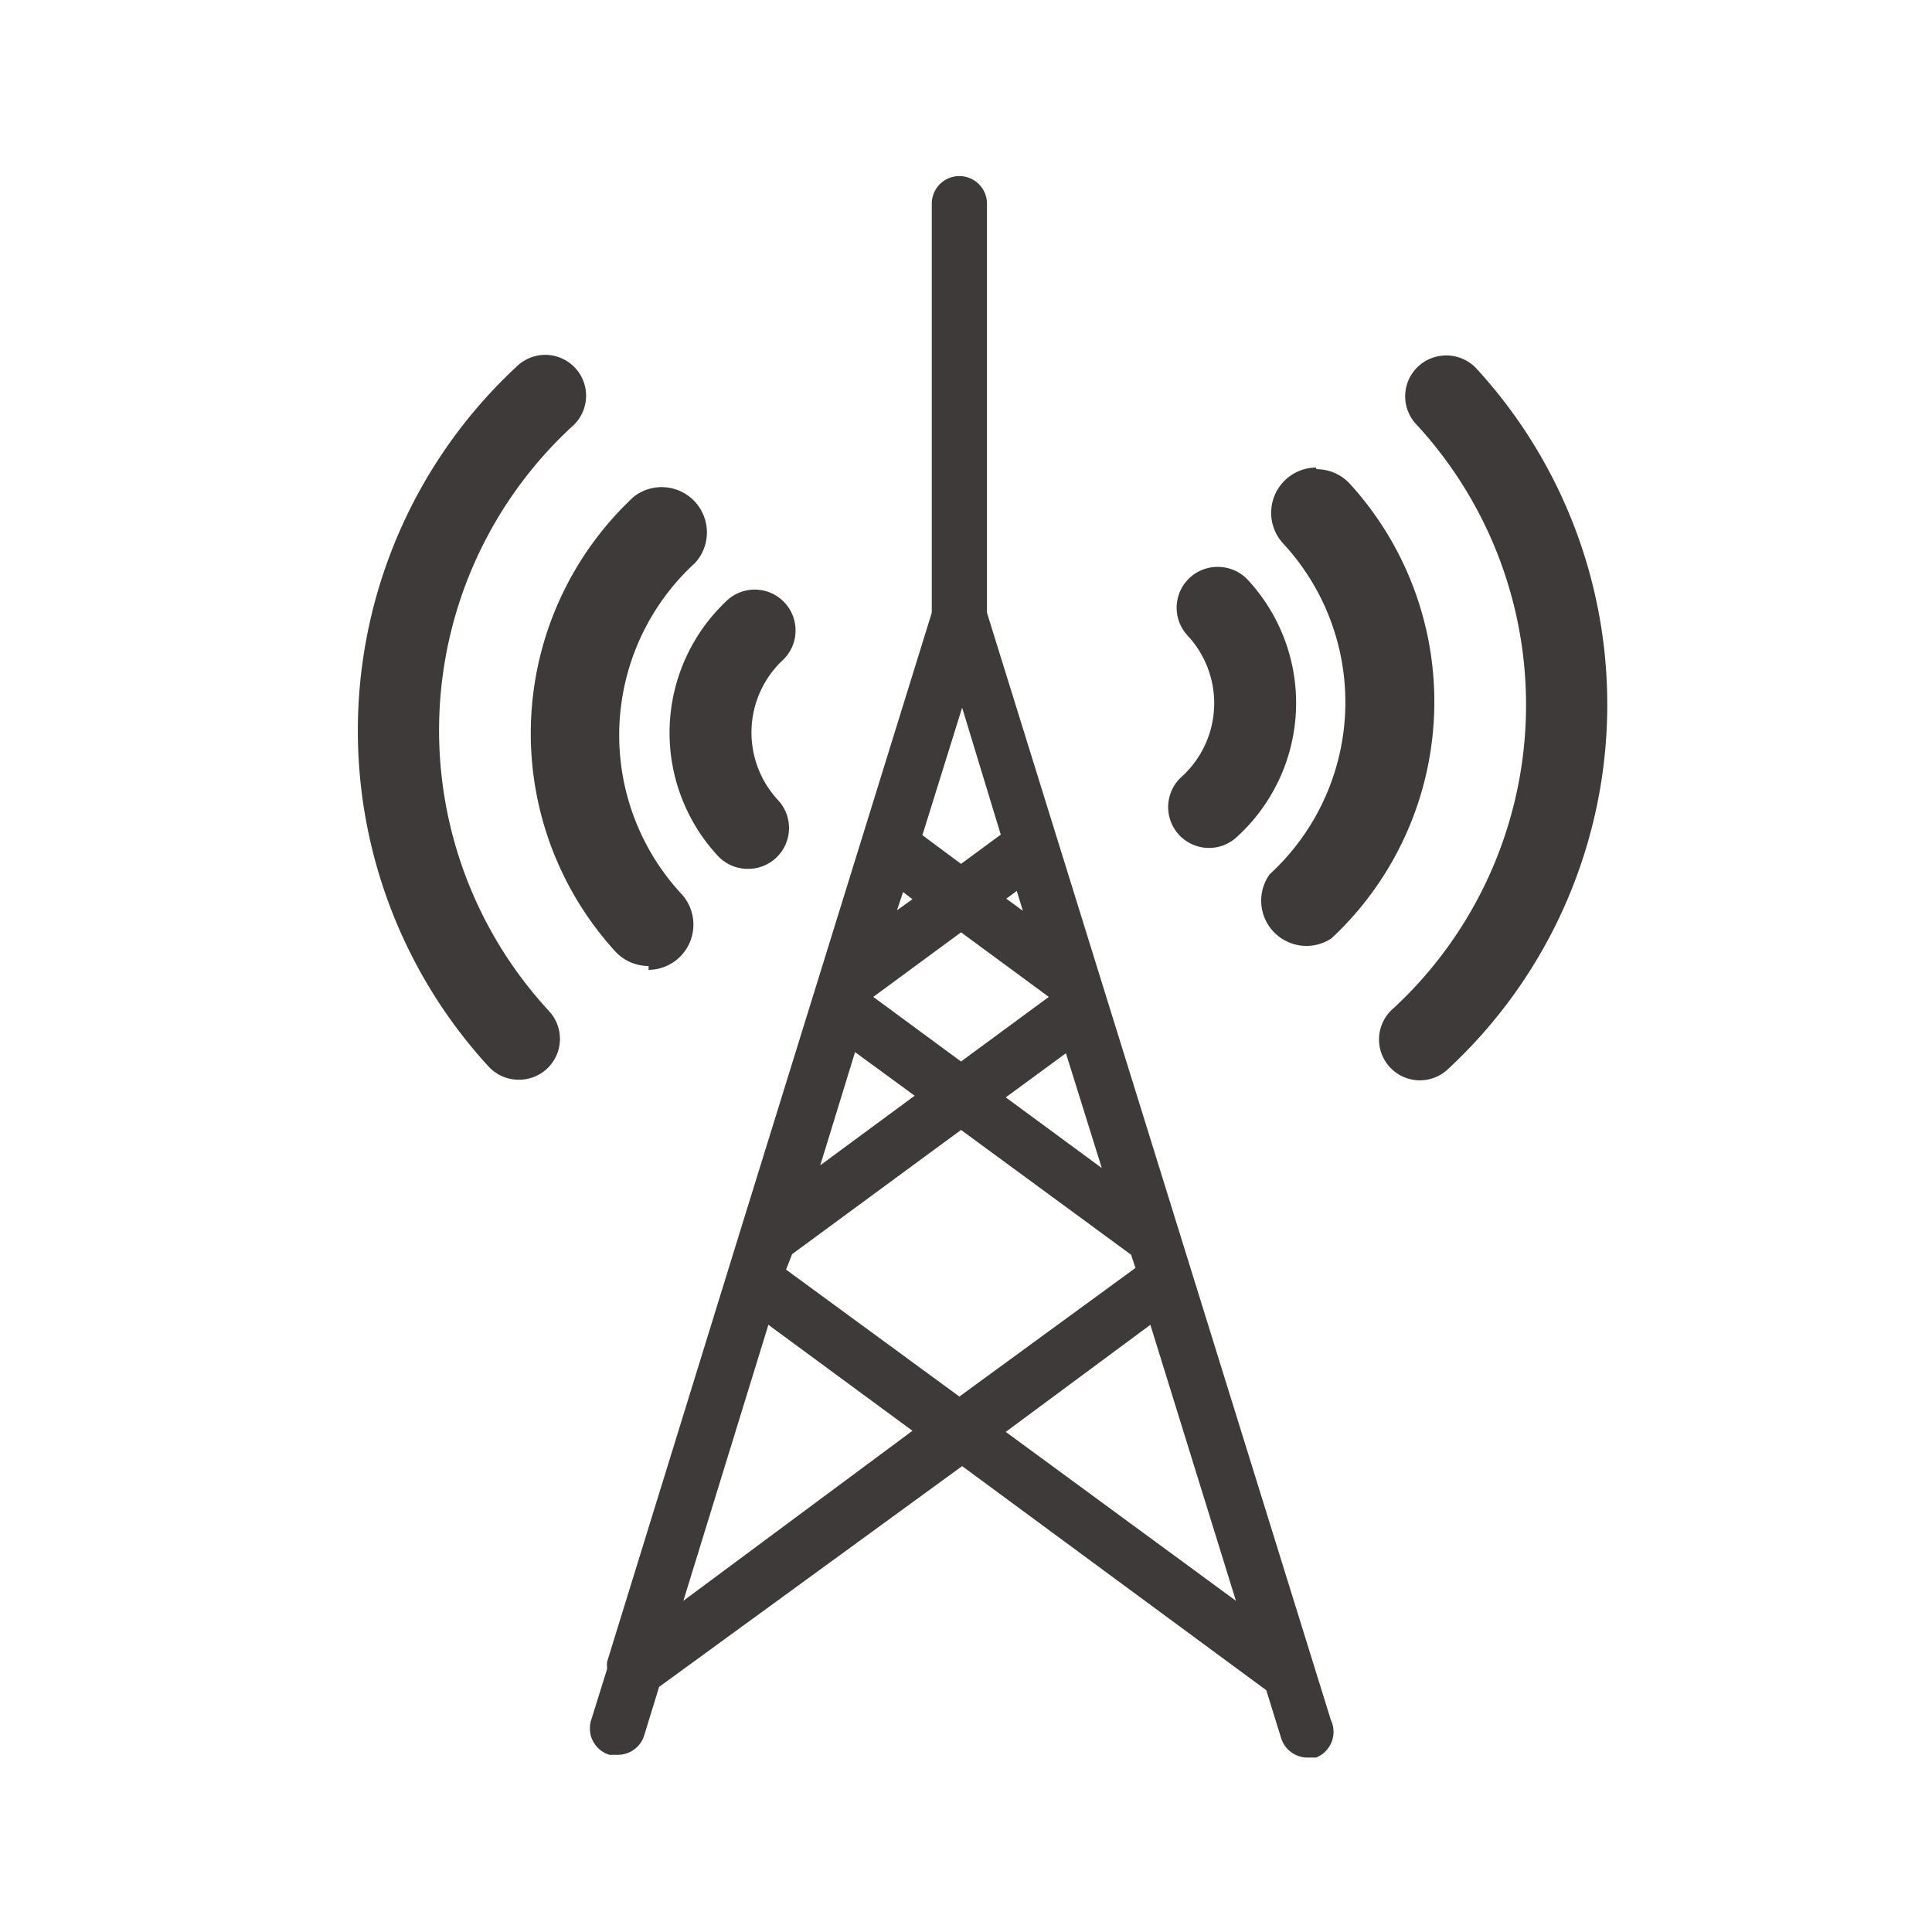
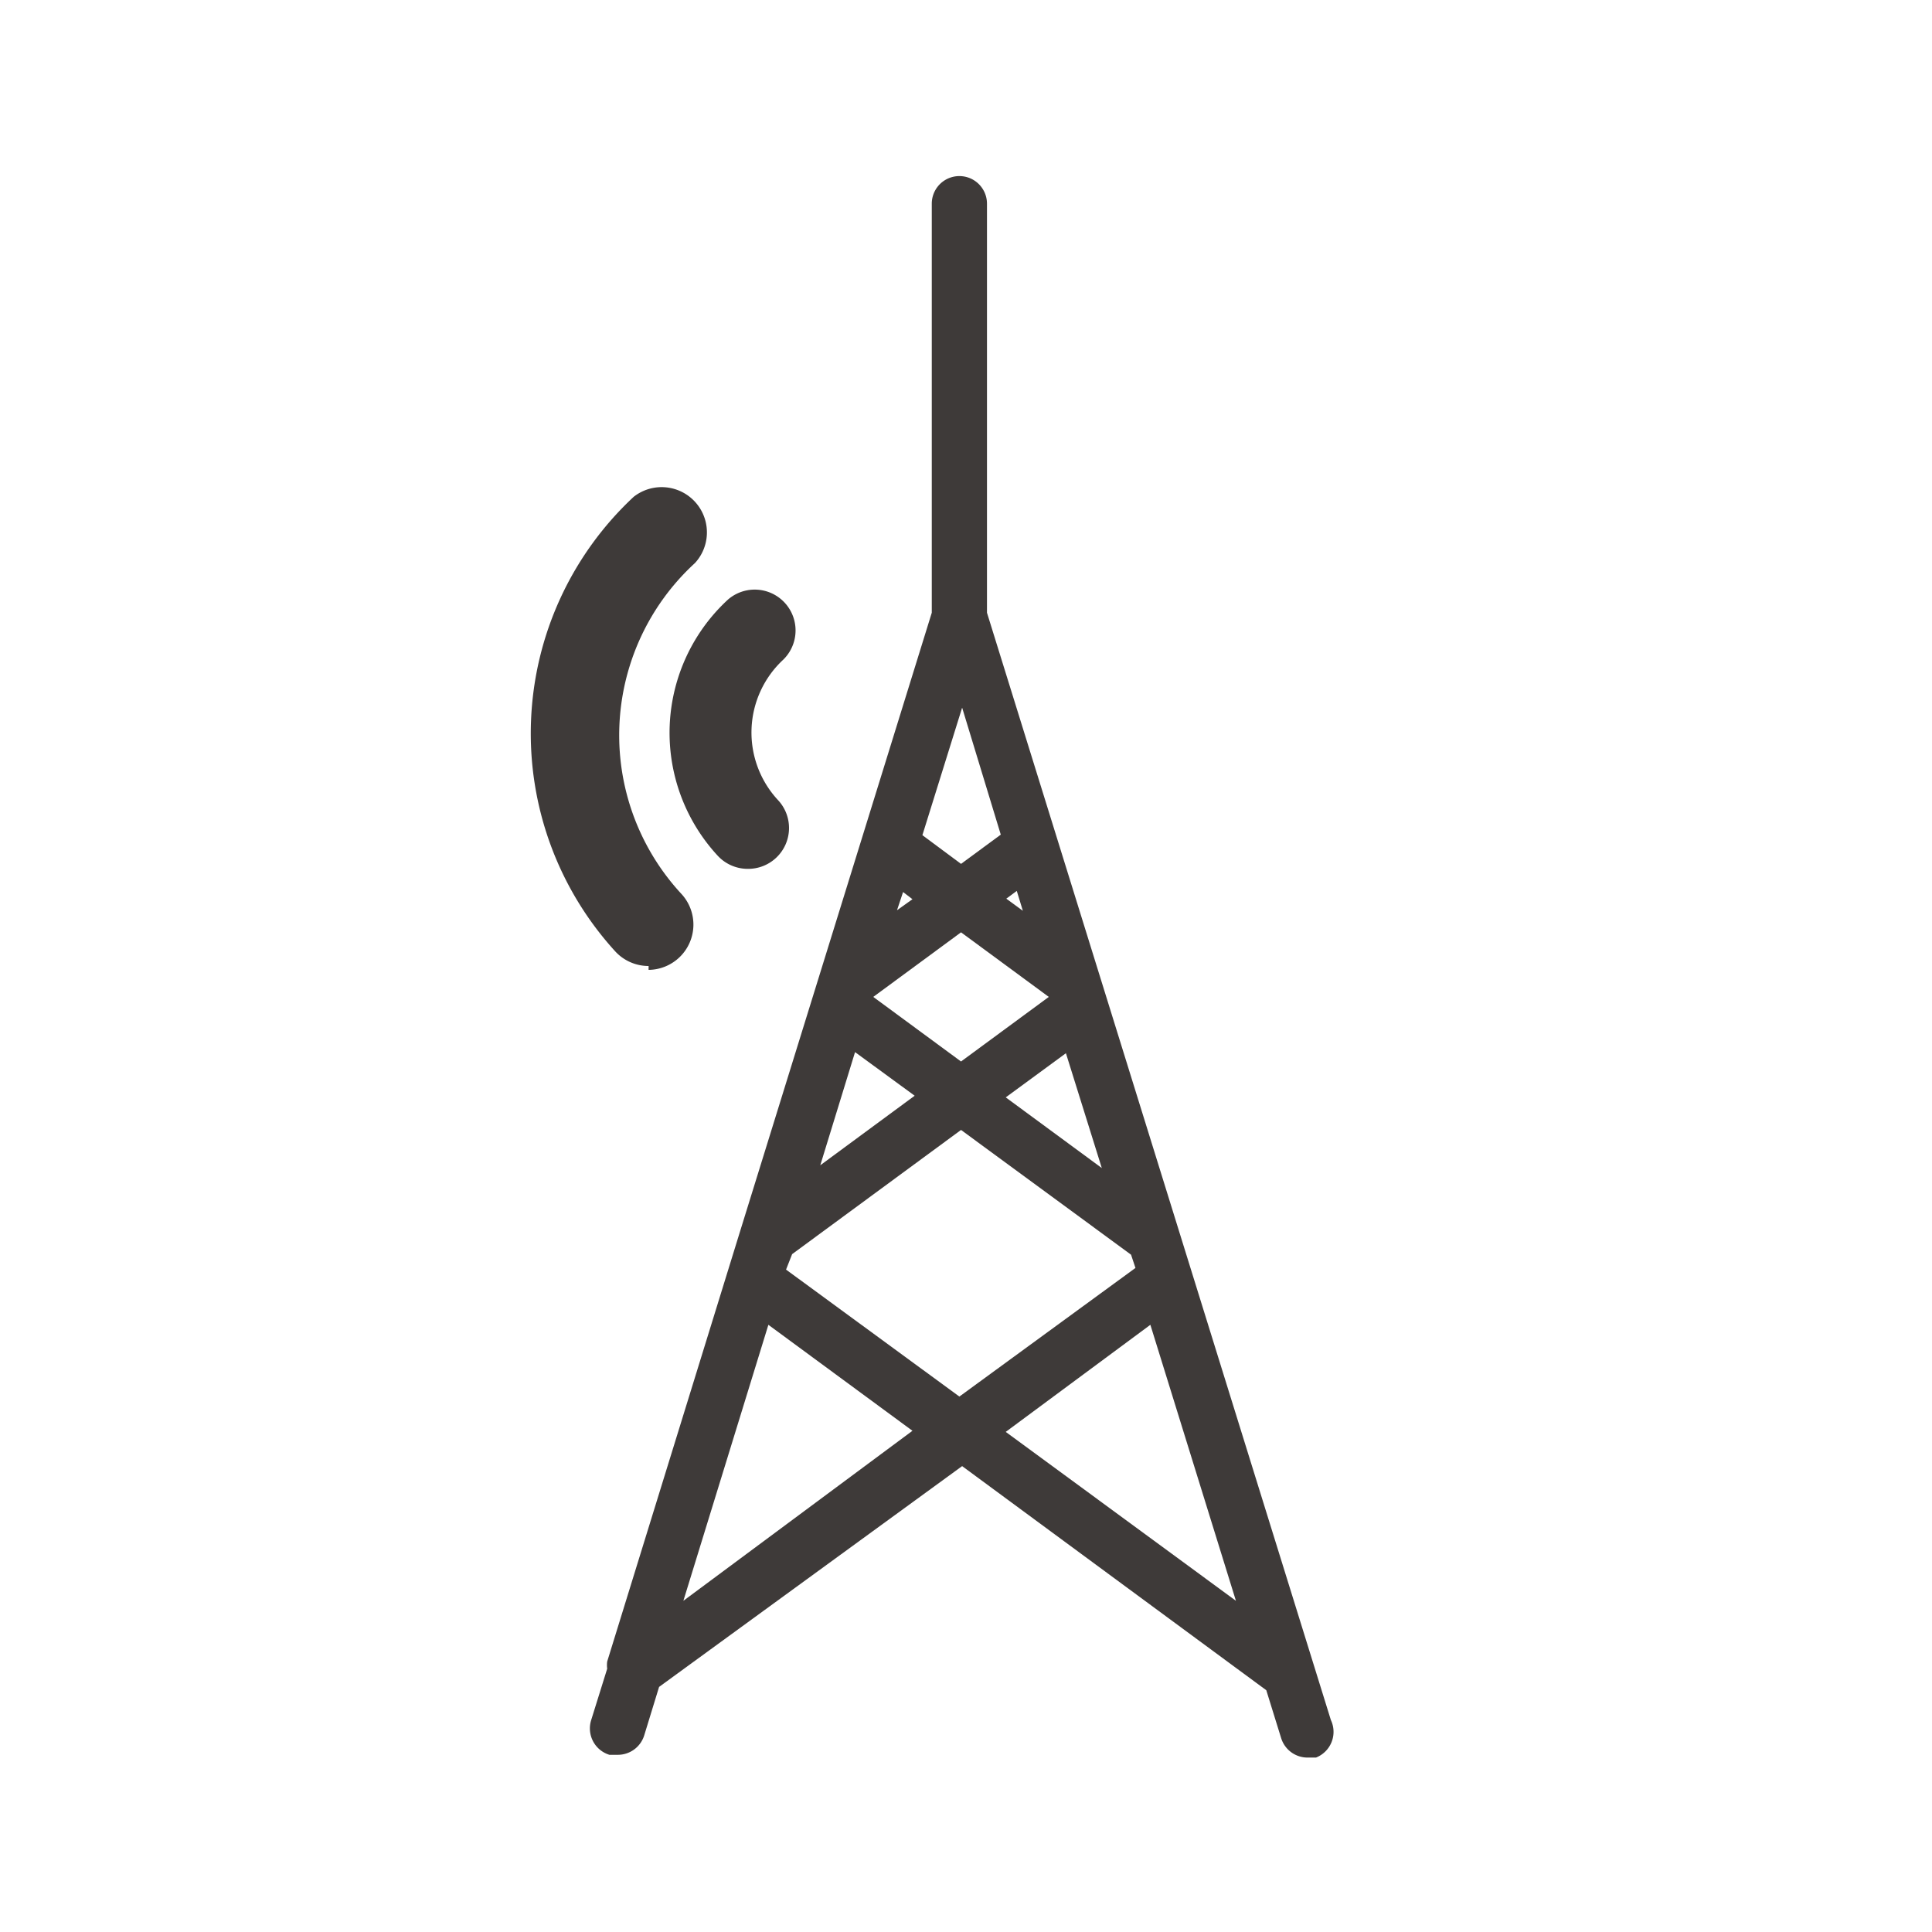
<svg xmlns="http://www.w3.org/2000/svg" id="レイヤー_1" data-name="レイヤー 1" viewBox="0 0 35 35">
  <defs>
    <style>.cls-1{fill:#3e3a39;}</style>
  </defs>
  <title>icon_widefm</title>
-   <path class="cls-1" d="M13.54,15.74A.74.74,0,0,1,13,15.5a3.28,3.28,0,0,1,.19-4.64.74.74,0,0,1,1,1.09,1.8,1.8,0,0,0-.1,2.54.74.74,0,0,1-.55,1.25Z" />
+   <path class="cls-1" d="M13.54,15.74A.74.74,0,0,1,13,15.5a3.28,3.28,0,0,1,.19-4.64.74.74,0,0,1,1,1.09,1.8,1.8,0,0,0-.1,2.54.74.74,0,0,1-.55,1.25" />
  <path class="cls-1" d="M11.75,17.5a.82.82,0,0,1-.6-.26A5.86,5.86,0,0,1,11.48,9a.82.82,0,0,1,1.11,1.2,4.23,4.23,0,0,0-.24,6,.82.82,0,0,1-.6,1.37Z" />
-   <path class="cls-1" d="M9.4,19.56a.74.74,0,0,1-.55-.24A9,9,0,0,1,9.36,6.64a.74.74,0,1,1,1,1.09,7.49,7.49,0,0,0-.42,10.58.74.74,0,0,1-.55,1.25Z" />
-   <path class="cls-1" d="M22.06,10.27a.74.74,0,0,1,.55.24,3.28,3.28,0,0,1-.19,4.64.74.74,0,1,1-1-1.09,1.8,1.8,0,0,0,.1-2.54.74.74,0,0,1,.55-1.25Z" />
-   <path class="cls-1" d="M23.85,8.5a.82.82,0,0,1,.6.26A5.86,5.86,0,0,1,24.12,17,.82.82,0,0,1,23,15.84a4.23,4.23,0,0,0,.24-6,.82.82,0,0,1,.6-1.37Z" />
-   <path class="cls-1" d="M26.2,6.44a.74.74,0,0,1,.55.24,9,9,0,0,1-.51,12.68.74.74,0,1,1-1-1.09,7.49,7.49,0,0,0,.42-10.58.74.74,0,0,1,.55-1.25Z" />
  <path class="cls-1" d="M24.11,31.16,17.88,11.1V3.69a.5.5,0,0,0-1,0V11.1L13.4,22.33v0L11,30.1a.49.49,0,0,0,0,.13l-.29.93a.5.5,0,0,0,.33.63l.15,0a.5.5,0,0,0,.48-.35l.27-.88,5.49-4,5.51,4.06.27.87a.5.5,0,0,0,.48.35l.15,0A.5.5,0,0,0,24.11,31.16Zm-7.75-15,.17.13-.28.2Zm3.6,5-1.74-1.28,1.09-.8ZM18.53,16.5l-.3-.22.19-.14ZM19,18.06l-1.59,1.17-1.59-1.17,1.59-1.17Zm-3.51,1,1.08.79-1.71,1.26Zm-1.14,3.66,3.06-2.25,3.08,2.26.08.24L17.38,25.3,14.24,23Zm3.78-7.6-.72.53-.7-.52.72-2.31ZM12.38,29l1.54-5,2.61,1.92Zm5.84-3.06L20.84,24l1.55,5Z" />
</svg>